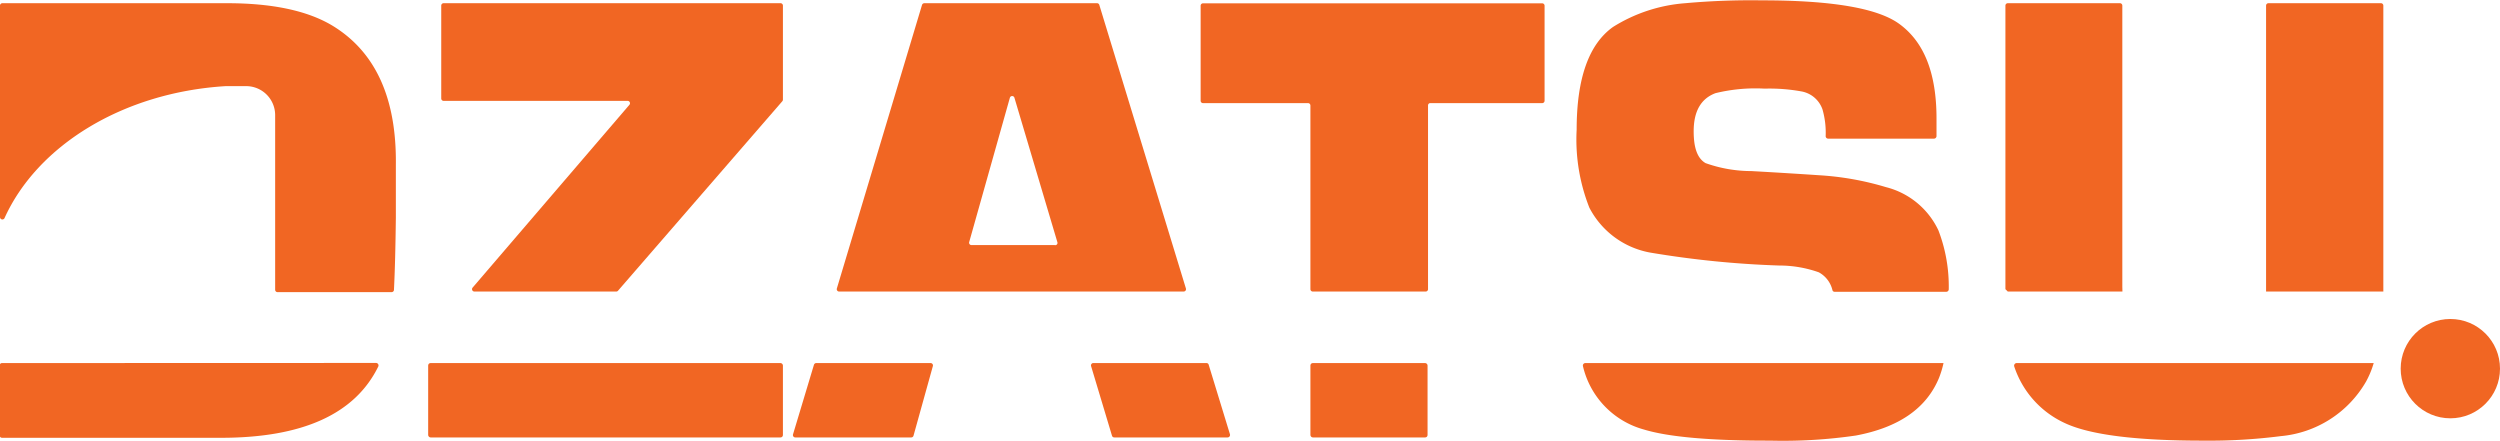
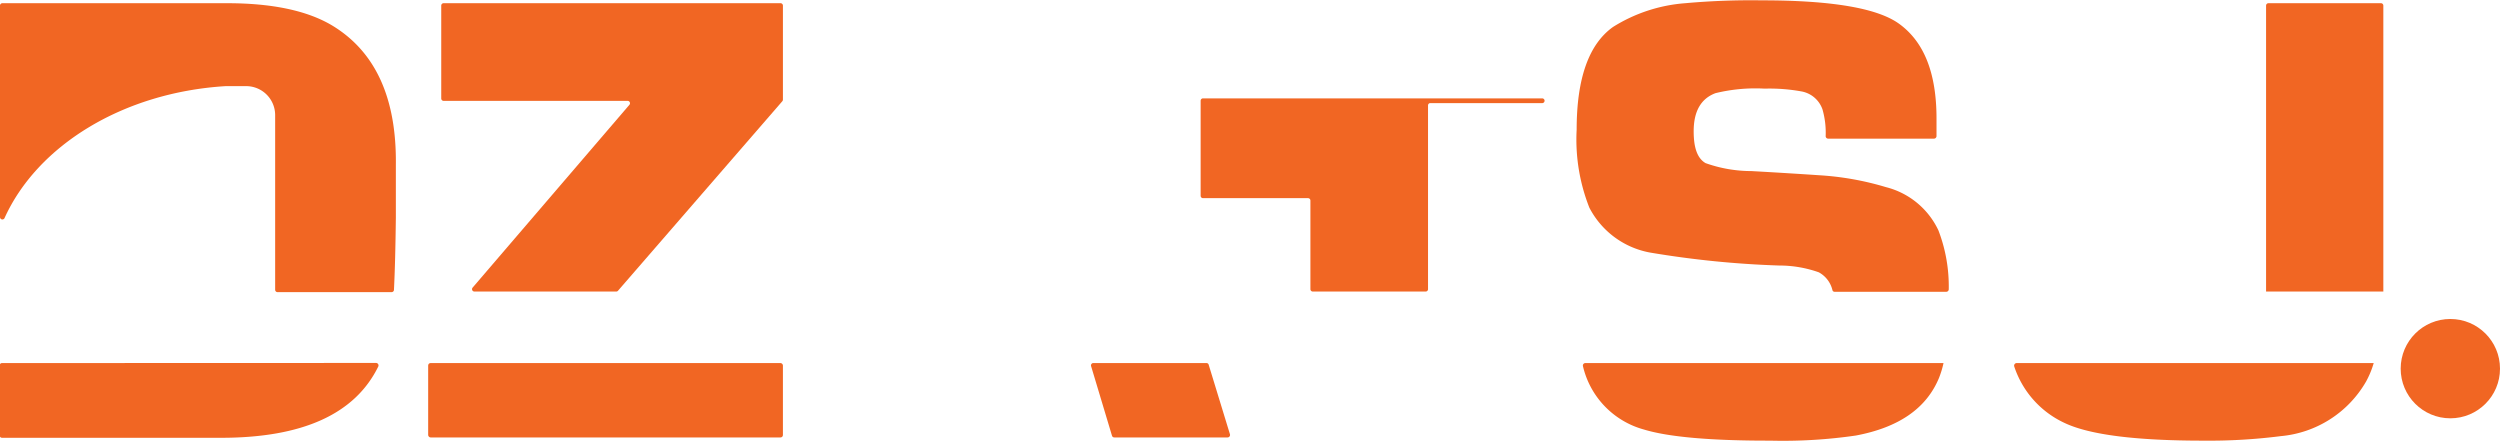
<svg xmlns="http://www.w3.org/2000/svg" viewBox="0 0 210.43 37.09">
  <defs>
    <style>.cls-1{fill:#f16623;}</style>
  </defs>
  <title>dzatsu_notext</title>
  <g id="Layer_2" data-name="Layer 2">
    <g id="Dzatsu_Final" data-name="Dzatsu Final">
      <path class="cls-1" d="M39.93,24.54H51.87a.19.19,0,0,0,.15-.07L65.85,8.52a.21.21,0,0,0,.05-.13V.47a.2.2,0,0,0-.2-.2H37.34a.2.2,0,0,0-.2.2V8.29a.2.2,0,0,0,.2.2H52.82a.2.2,0,0,1,.16.33L39.78,24.21A.2.2,0,0,0,39.93,24.54Z" />
      <rect class="cls-1" x="36.04" y="30.56" width="29.86" height="6.26" rx="0.2" />
-       <path class="cls-1" d="M70.63,24.54h29a.2.2,0,0,0,.19-.26L92.53.41a.2.2,0,0,0-.19-.14H77.8a.21.21,0,0,0-.19.14L70.44,24.28A.2.2,0,0,0,70.63,24.54Zm18.14-3.91h-7a.2.2,0,0,1-.19-.26L85,8.24a.2.2,0,0,1,.39,0L89,20.38A.19.19,0,0,1,88.77,20.63Z" />
      <path class="cls-1" d="M91.84,30.82l1.76,5.86a.2.2,0,0,0,.19.14h9.54a.21.21,0,0,0,.2-.26l-1.79-5.85a.19.19,0,0,0-.19-.15H92A.2.2,0,0,0,91.84,30.82Z" />
-       <path class="cls-1" d="M66.94,36.82H76.7a.2.2,0,0,0,.19-.14l1.63-5.86a.2.2,0,0,0-.19-.26H68.7a.21.21,0,0,0-.19.15l-1.76,5.85A.2.2,0,0,0,66.94,36.82Z" />
-       <path class="cls-1" d="M120.35,8.68h9.46a.2.2,0,0,0,.2-.2v-8a.2.2,0,0,0-.2-.2H101.26a.2.2,0,0,0-.2.2v8a.2.2,0,0,0,.2.2h8.84a.2.2,0,0,1,.2.2V24.34a.2.2,0,0,0,.2.2H120a.2.2,0,0,0,.2-.2V8.88A.2.2,0,0,1,120.35,8.68Z" />
-       <rect class="cls-1" x="110.3" y="30.56" width="9.86" height="6.26" rx="0.2" />
+       <path class="cls-1" d="M120.35,8.68h9.46a.2.2,0,0,0,.2-.2a.2.2,0,0,0-.2-.2H101.26a.2.2,0,0,0-.2.2v8a.2.2,0,0,0,.2.2h8.84a.2.2,0,0,1,.2.2V24.34a.2.2,0,0,0,.2.2H120a.2.2,0,0,0,.2-.2V8.88A.2.2,0,0,1,120.35,8.68Z" />
      <path class="cls-1" d="M163.16,19.39a6.69,6.69,0,0,0-4.42-3.64,24.57,24.57,0,0,0-5.62-1q-2.84-.19-5.7-.35a11.52,11.52,0,0,1-3.86-.67c-.7-.41-1-1.3-1-2.68,0-1.68.61-2.75,1.84-3.21a14.2,14.2,0,0,1,4.13-.38,15.11,15.11,0,0,1,3.13.24,2.31,2.31,0,0,1,1.74,1.5,7.14,7.14,0,0,1,.27,2.26.21.21,0,0,0,.2.21h8.93a.22.22,0,0,0,.2-.2c0-.7,0-1.2,0-1.49,0-3.75-1-6.4-3.11-7.95q-2.7-2-11.56-2a61.58,61.58,0,0,0-6.48.24,13.3,13.3,0,0,0-6.08,2q-3.06,2.18-3.06,8.65a15.6,15.6,0,0,0,1.07,6.56,7.21,7.21,0,0,0,5.12,3.78,81.19,81.19,0,0,0,10.87,1.09,9.93,9.93,0,0,1,3.32.57,2.32,2.32,0,0,1,1.15,1.5.18.18,0,0,0,.18.14h9.41a.21.21,0,0,0,.2-.21A13.14,13.14,0,0,0,163.16,19.39Z" />
      <path class="cls-1" d="M138.36,36.15q3.1.95,10.65.94a42.61,42.61,0,0,0,7.2-.43c3.62-.68,5.94-2.29,7-4.85a8.09,8.09,0,0,0,.38-1.25H133.43a.21.21,0,0,0-.19.26A7.23,7.23,0,0,0,138.36,36.15Z" />
      <path class="cls-1" d="M200.4.27h-9.46a.2.2,0,0,0-.2.2V23.59c0,.34,0,.65,0,.95h9.87c0-.39,0-.8,0-1.22V.47A.2.2,0,0,0,200.4.27Z" />
      <path class="cls-1" d="M173.82,35.62q3.15,1.47,11.61,1.47a47.74,47.74,0,0,0,6.55-.38,9.24,9.24,0,0,0,7.18-4.6,7.78,7.78,0,0,0,.64-1.55H169.74a.22.22,0,0,0-.2.28A8,8,0,0,0,173.82,35.62Z" />
-       <path class="cls-1" d="M178.64,24.13V.47a.2.2,0,0,0-.2-.2H169a.2.2,0,0,0-.2.2V24.34l.2.2h9.65Z" />
      <path class="cls-1" d="M19,7.25c.57,0,1.73,0,1.73,0a2.44,2.44,0,0,1,2.43,2.44v14.7a.2.2,0,0,0,.2.2h9.6a.2.2,0,0,0,.2-.18c.08-1.59.13-3.61.16-6.1V13.9q.11-8.46-5.37-11.76Q24.81.27,19.11.27H.2a.2.2,0,0,0-.2.2V18.28a.2.2,0,0,0,.38.08C3.13,12.27,10.32,7.78,19,7.25Z" />
      <path class="cls-1" d="M2.17,30.56l-2,0a.2.2,0,0,0-.2.2v5.89a.2.2,0,0,0,.2.2H18.61q10.29,0,13.23-6a.21.21,0,0,0-.19-.3Z" />
      <circle class="cls-1" cx="206.25" cy="31.03" r="4.18" />
    </g>
  </g>
</svg>